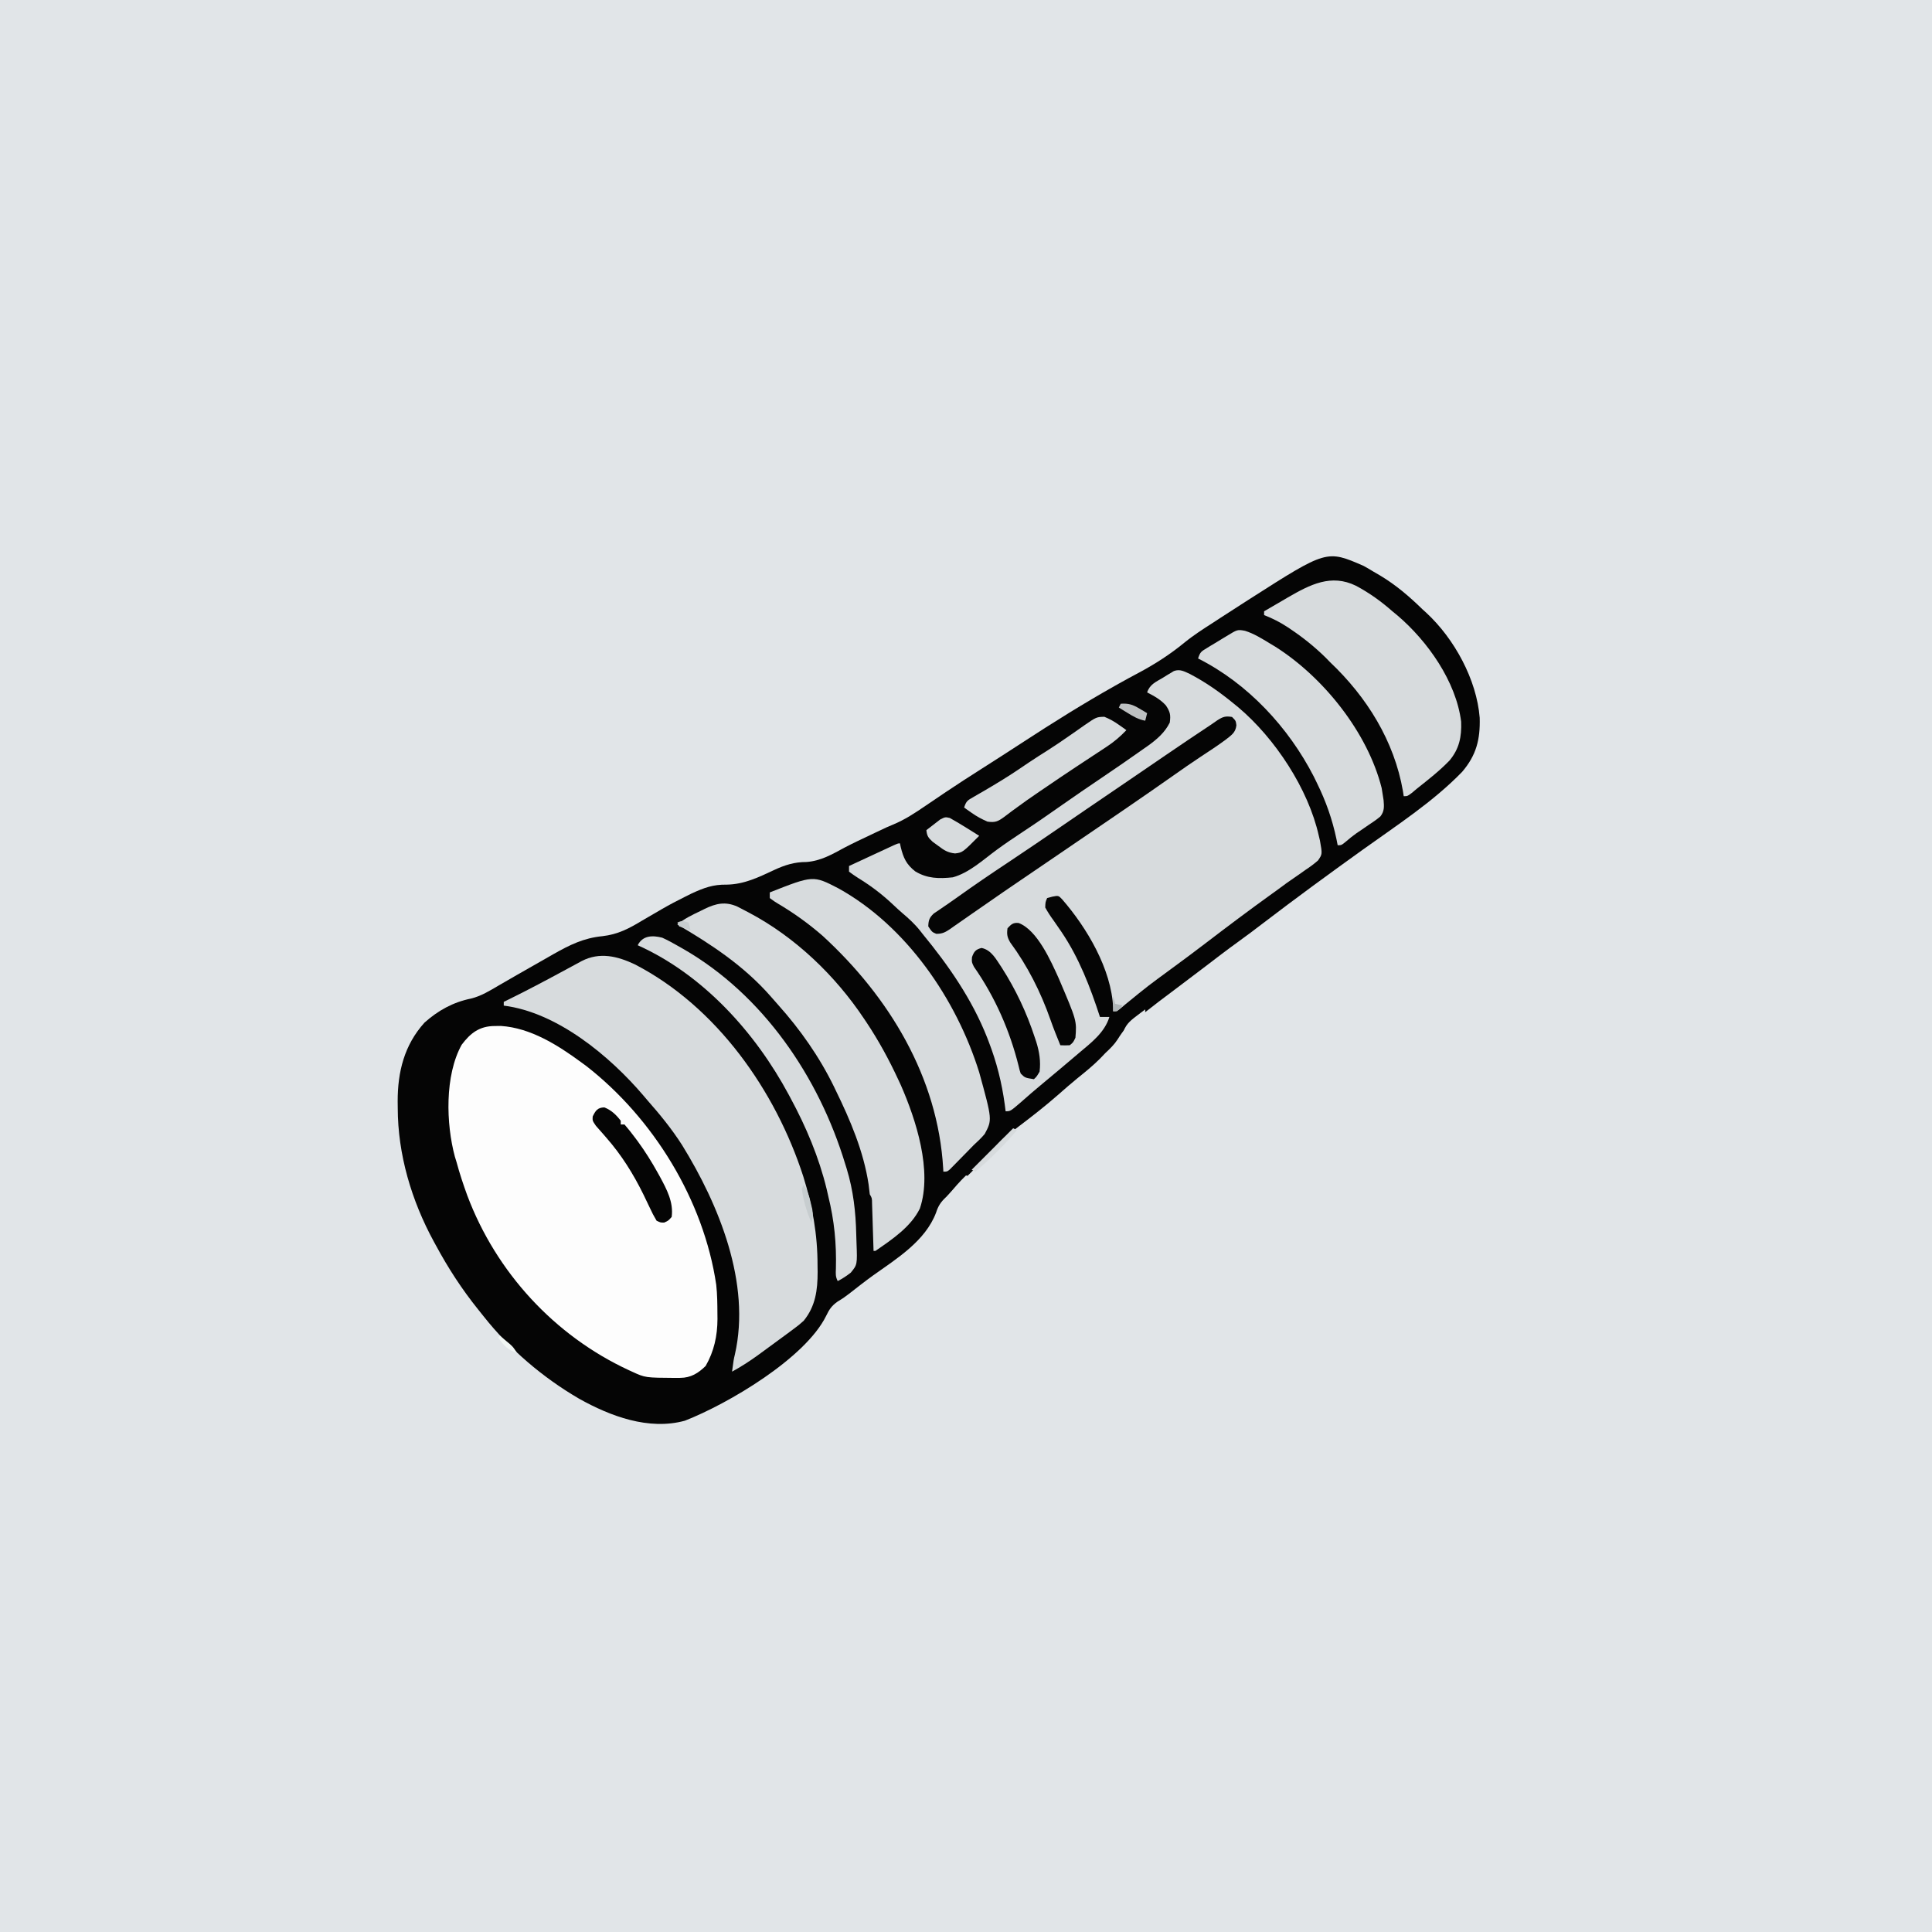
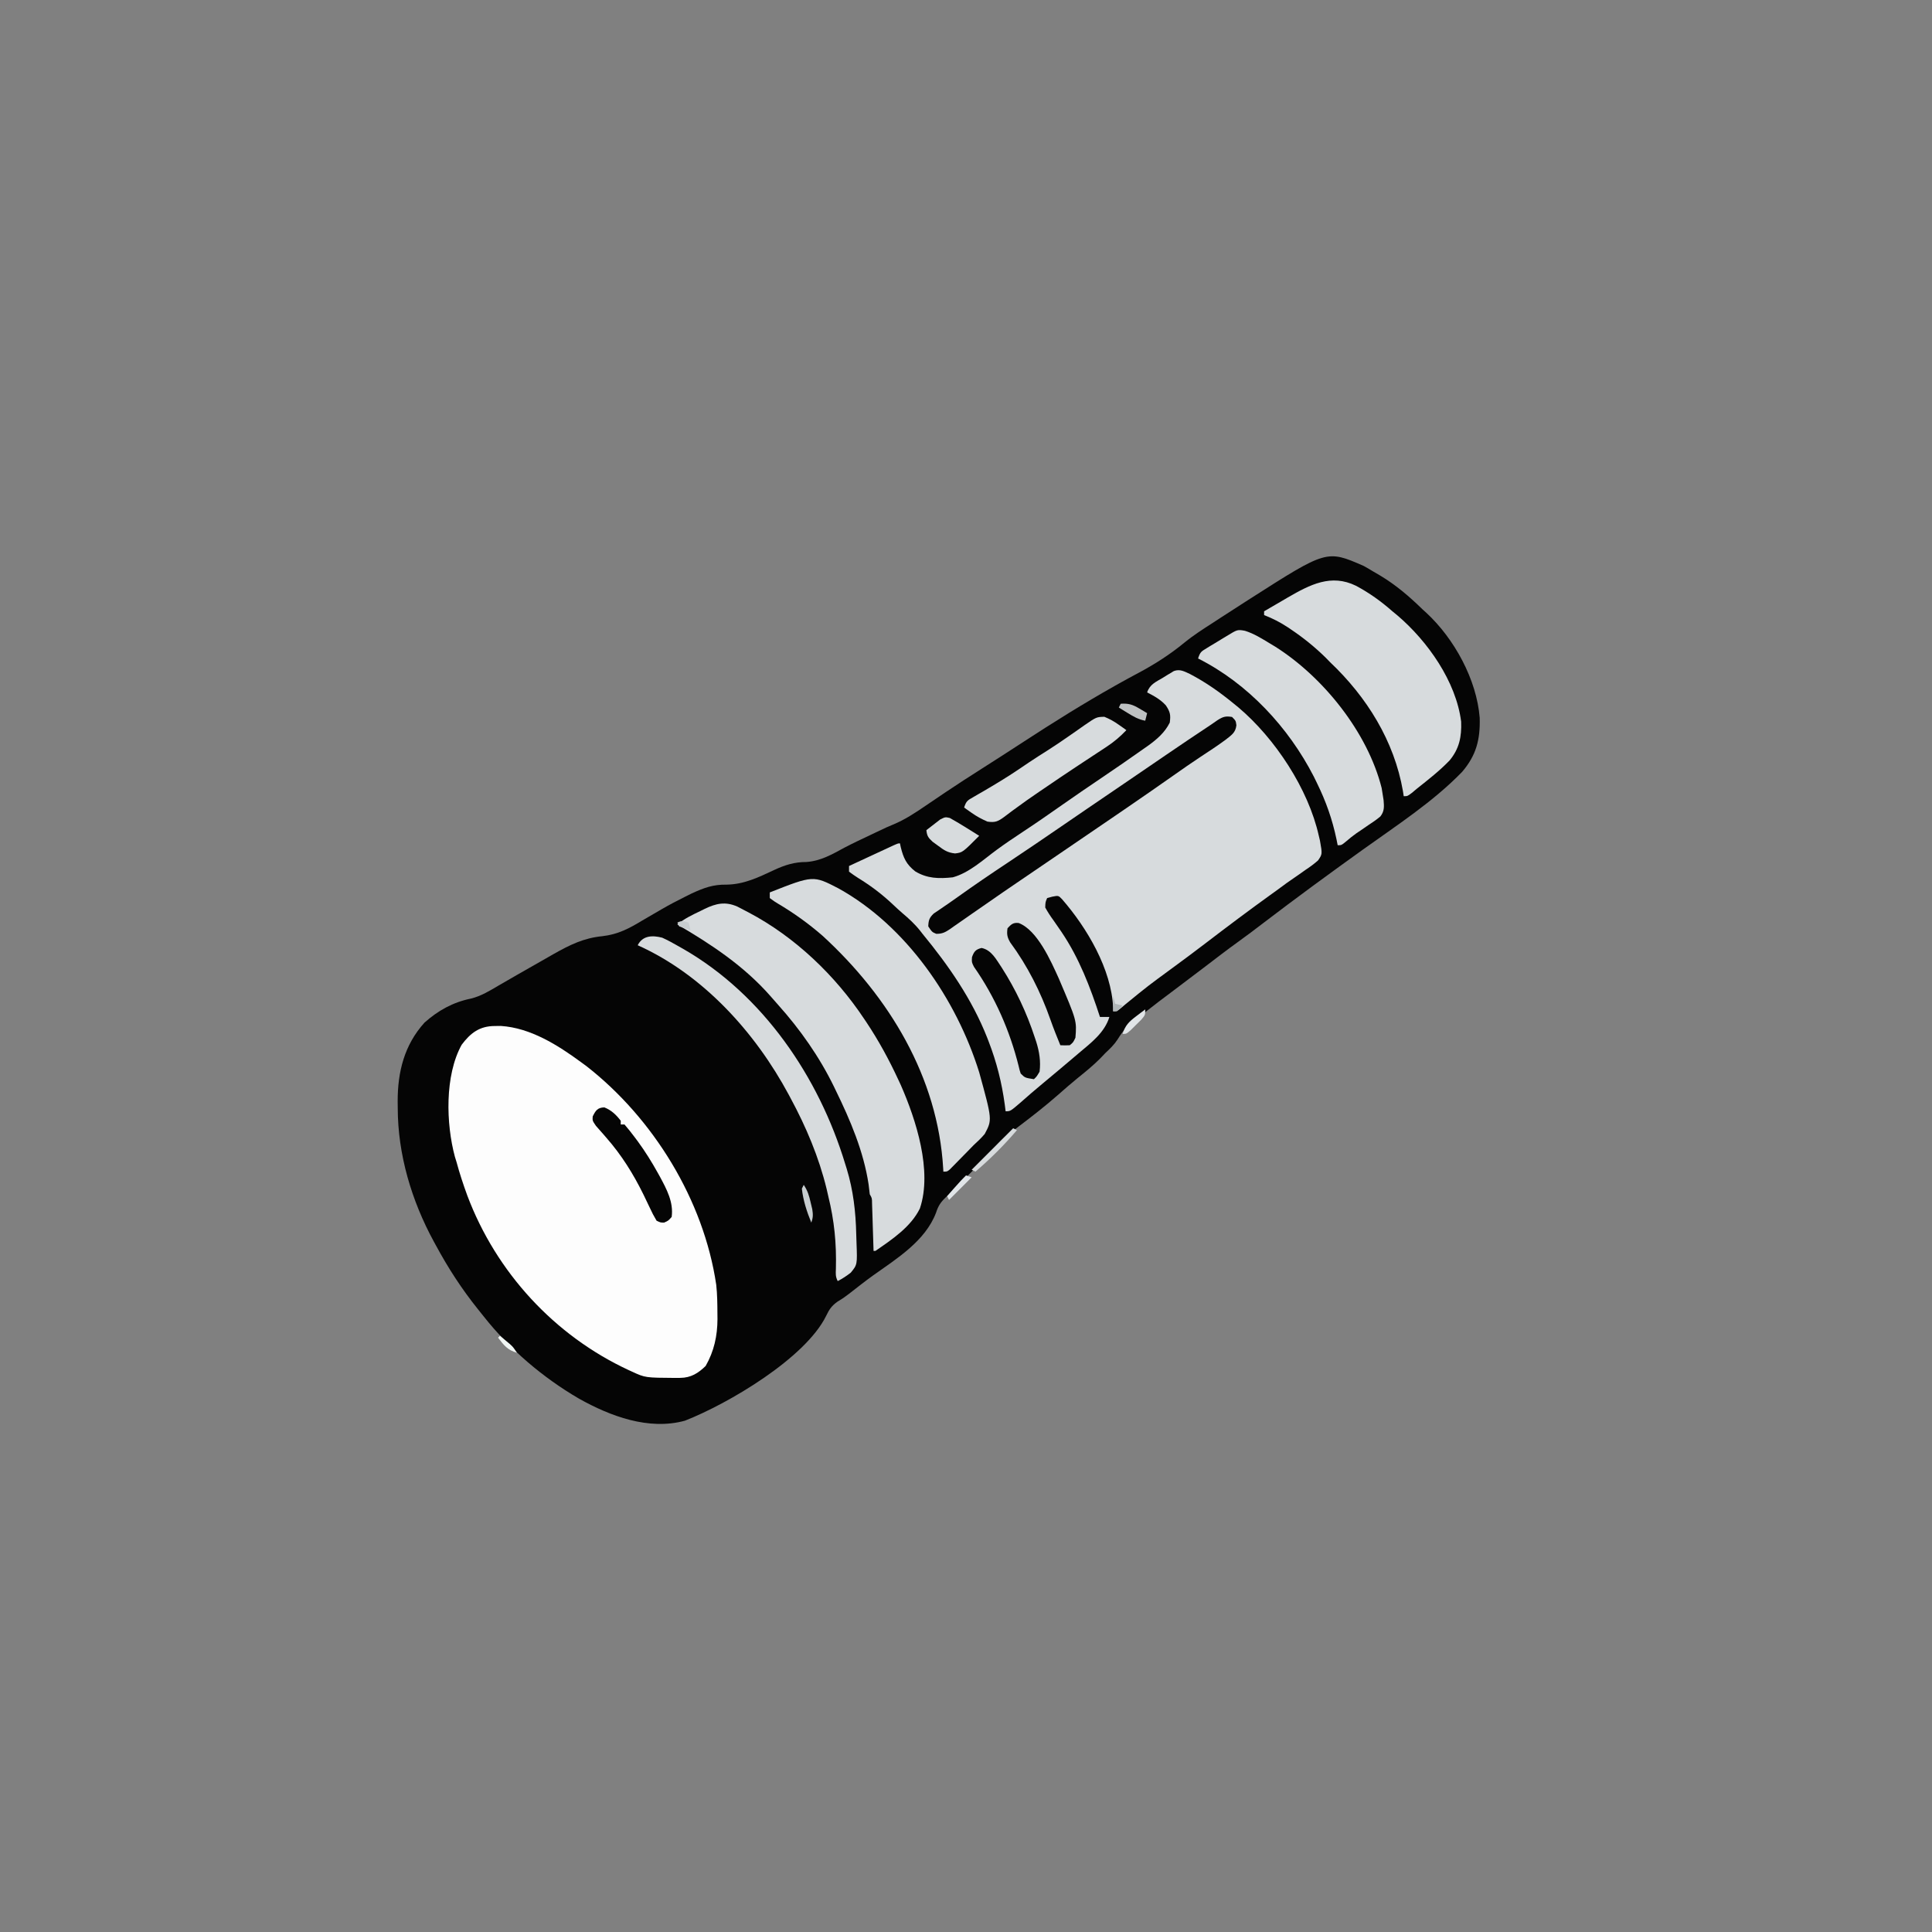
<svg xmlns="http://www.w3.org/2000/svg" version="1.1" width="1024" height="1024">
  <rect width="100%" height="100%" fill="#808080" stroke="none" />
-   <path d="M0 0 C337.92 0 675.84 0 1024 0 C1024 337.92 1024 675.84 1024 1024 C686.08 1024 348.16 1024 0 1024 C0 686.08 0 348.16 0 0 Z " fill="#E1E5E8" transform="translate(0,0)" />
  <path d="M0 0 C1.778 0.972 3.527 1.997 5.25 3.062 C6.357 3.706 7.465 4.349 8.605 5.012 C17.099 10.091 24.188 16.17 31.25 23.062 C31.893 23.644 32.536 24.225 33.199 24.824 C48.104 38.618 59.915 60.242 61.523 80.508 C61.841 92.005 59.739 100.359 52.188 109.188 C36.744 125.111 17.424 137.587 -0.537 150.474 C-18.357 163.263 -36.054 176.195 -53.476 189.523 C-57.701 192.751 -61.931 195.96 -66.25 199.062 C-72.496 203.551 -78.582 208.248 -84.692 212.918 C-90.274 217.182 -95.874 221.42 -101.5 225.625 C-106.308 229.219 -111.095 232.834 -115.801 236.562 C-117.123 237.58 -118.477 238.559 -119.855 239.5 C-124.578 242.761 -127.367 246.096 -130.391 250.965 C-132.185 253.733 -134.335 255.824 -136.75 258.062 C-137.792 259.146 -138.834 260.229 -139.875 261.312 C-143.558 264.995 -147.546 268.219 -151.602 271.48 C-155.192 274.393 -158.651 277.451 -162.125 280.5 C-168.789 286.327 -175.688 291.727 -182.75 297.062 C-184.549 298.428 -186.341 299.802 -188.125 301.188 C-188.855 301.747 -189.584 302.306 -190.336 302.883 C-192.389 304.736 -194.11 306.577 -195.906 308.668 C-200.305 313.788 -205.081 318.502 -209.875 323.25 C-210.755 324.126 -211.636 325.002 -212.543 325.904 C-213.398 326.754 -214.252 327.605 -215.133 328.48 C-215.941 329.286 -216.75 330.092 -217.583 330.922 C-218.846 332.169 -220.118 333.407 -221.414 334.621 C-224.122 337.17 -225.502 339.27 -226.625 342.812 C-232.339 357.852 -247.382 367.095 -260.023 376.09 C-264.334 379.208 -268.513 382.493 -272.707 385.766 C-275.75 388.062 -275.75 388.062 -278.941 390.02 C-282.059 392.287 -283.206 394.062 -284.875 397.5 C-295.933 419.961 -336.755 444.078 -359.75 453.062 C-378.907 458.323 -399.287 450.661 -415.797 441.414 C-435.074 430.193 -452.591 415.24 -466.412 397.751 C-467.351 396.566 -468.295 395.386 -469.244 394.21 C-477.929 383.421 -485.177 372.247 -491.75 360.062 C-492.093 359.438 -492.435 358.813 -492.788 358.169 C-504.608 336.472 -511.923 311.971 -511.938 287.25 C-511.95 286.125 -511.962 285.001 -511.975 283.842 C-512.002 268.188 -508.471 253.915 -497.75 242.062 C-490.505 235.608 -482.621 231.257 -473.102 229.32 C-467.655 227.979 -463.112 225.136 -458.312 222.312 C-456.279 221.141 -454.245 219.971 -452.211 218.801 C-451.157 218.191 -450.104 217.58 -449.019 216.952 C-443.51 213.768 -437.977 210.629 -432.438 207.5 C-431.419 206.917 -430.401 206.334 -429.352 205.733 C-420.745 200.872 -413.393 197.223 -403.465 196.258 C-395.216 195.307 -389.335 192.199 -382.312 187.938 C-381.137 187.251 -379.961 186.567 -378.782 185.886 C-376.477 184.554 -374.178 183.214 -371.881 181.868 C-367.842 179.539 -363.74 177.38 -359.562 175.312 C-358.414 174.74 -357.265 174.168 -356.082 173.578 C-349.607 170.633 -344.804 168.798 -337.562 168.938 C-328.309 168.775 -320.722 165.058 -312.465 161.191 C-306.763 158.543 -301.633 156.919 -295.312 156.938 C-287.643 156.377 -281.7 152.858 -275.082 149.288 C-270.723 146.998 -266.263 144.917 -261.812 142.812 C-260.517 142.195 -260.517 142.195 -259.196 141.565 C-252.313 138.293 -252.313 138.293 -249.56 137.167 C-243.167 134.542 -237.654 130.877 -231.962 126.983 C-228.994 124.954 -226.01 122.949 -223.027 120.941 C-222.42 120.532 -221.812 120.122 -221.186 119.7 C-215.122 115.62 -208.979 111.673 -202.812 107.75 C-195.245 102.934 -187.698 98.092 -180.188 93.188 C-164.382 82.885 -148.384 72.877 -131.938 63.625 C-131.28 63.255 -130.623 62.885 -129.946 62.503 C-126.395 60.513 -122.827 58.566 -119.23 56.66 C-110.465 51.977 -102.652 46.944 -94.965 40.648 C-90.159 36.724 -84.964 33.415 -79.75 30.062 C-78.486 29.237 -77.223 28.41 -75.961 27.582 C-71.575 24.714 -67.166 21.884 -62.75 19.062 C-61.901 18.518 -61.053 17.974 -60.178 17.414 C-19.577 -8.528 -19.577 -8.528 0 0 Z " fill="#050505" transform="translate(722.75,299.938)" />
  <path d="M0 0 C8.497 4.464 15.821 9.648 23.223 15.723 C23.997 16.354 24.772 16.986 25.57 17.637 C44.957 33.998 62.661 60.773 68.223 85.723 C68.423 86.563 68.623 87.402 68.83 88.268 C70.103 95.452 70.103 95.452 67.789 98.792 C65.618 100.712 63.39 102.313 60.973 103.91 C60.137 104.508 59.302 105.105 58.441 105.721 C56.056 107.42 53.642 109.072 51.223 110.723 C49.405 112.049 47.592 113.381 45.785 114.723 C44.938 115.331 44.091 115.94 43.219 116.566 C31.36 125.101 19.677 133.867 8.076 142.749 C2.194 147.245 -3.74 151.662 -9.715 156.035 C-22.321 165.265 -22.321 165.265 -34.423 175.14 C-38.584 178.723 -38.584 178.723 -40.777 178.723 C-40.78 178.114 -40.783 177.506 -40.785 176.879 C-41.69 156.37 -54.668 134.49 -67.871 119.316 C-69.781 117.342 -69.781 117.342 -73.027 117.973 C-73.935 118.22 -74.842 118.468 -75.777 118.723 C-76.693 120.887 -76.693 120.887 -76.777 123.723 C-75.415 126.187 -74.058 128.285 -72.402 130.535 C-71.466 131.88 -70.534 133.228 -69.605 134.578 C-68.893 135.611 -68.893 135.611 -68.166 136.666 C-58.787 150.56 -52.954 165.856 -47.777 181.723 C-46.127 181.723 -44.477 181.723 -42.777 181.723 C-45.276 189.969 -52.416 195.382 -58.777 200.723 C-60.253 201.978 -60.253 201.978 -61.758 203.258 C-67.174 207.863 -72.62 212.431 -78.09 216.973 C-82.138 220.336 -86.132 223.746 -90.059 227.25 C-95.279 231.723 -95.279 231.723 -97.777 231.723 C-97.924 230.56 -98.071 229.397 -98.223 228.199 C-99.816 216.496 -102.522 205.737 -106.777 194.723 C-107.04 194.041 -107.303 193.359 -107.574 192.657 C-115.59 172.332 -127.971 154.521 -141.777 137.723 C-142.214 137.162 -142.651 136.601 -143.102 136.023 C-145.906 132.474 -149.065 129.605 -152.5 126.695 C-154.105 125.305 -155.673 123.87 -157.211 122.406 C-163.098 116.817 -169.091 112.279 -176.002 108.034 C-177.642 107.003 -179.217 105.87 -180.777 104.723 C-180.777 103.733 -180.777 102.743 -180.777 101.723 C-177.094 100.011 -173.409 98.302 -169.724 96.596 C-168.469 96.014 -167.215 95.432 -165.961 94.85 C-164.162 94.014 -162.362 93.181 -160.562 92.348 C-159.478 91.845 -158.394 91.342 -157.278 90.824 C-154.777 89.723 -154.777 89.723 -153.777 89.723 C-153.642 90.375 -153.507 91.027 -153.367 91.699 C-151.946 97.467 -150.389 100.877 -145.691 104.566 C-139.299 108.428 -133.075 108.497 -125.777 107.723 C-117.137 105.369 -109.657 98.412 -102.551 93.184 C-98.086 89.916 -93.523 86.826 -88.902 83.785 C-81.757 79.075 -74.73 74.218 -67.735 69.288 C-60.927 64.5 -54.047 59.823 -47.152 55.16 C-39.567 50.014 -31.997 44.849 -24.527 39.535 C-23.807 39.031 -23.087 38.527 -22.345 38.008 C-17.616 34.608 -13.433 31.034 -10.777 25.723 C-10.223 21.657 -10.549 20.069 -12.84 16.598 C-15.725 13.447 -18.993 11.652 -22.777 9.723 C-21.348 5.435 -18.172 4.171 -14.465 1.973 C-13.449 1.337 -13.449 1.337 -12.412 0.688 C-11.423 0.094 -11.423 0.094 -10.414 -0.512 C-9.512 -1.057 -9.512 -1.057 -8.593 -1.612 C-5.344 -2.802 -3.017 -1.387 0 0 Z " fill="#D7DBDD" transform="translate(630.777,357.277)" />
  <path d="M0 0 C1.096 -0.014 2.191 -0.028 3.32 -0.043 C19.072 0.978 33.479 10.079 45.875 19.188 C46.794 19.862 47.713 20.536 48.66 21.23 C84.187 48.934 110.866 92.285 117.492 137.145 C118.06 142.25 118.097 147.367 118.125 152.5 C118.139 153.896 118.139 153.896 118.153 155.321 C118.113 164.224 116.35 172.391 111.875 180.188 C107.902 184.061 104.056 186.424 98.461 186.488 C97.623 186.498 96.785 186.508 95.921 186.518 C79.872 186.412 79.872 186.412 72.875 183.188 C71.994 182.784 71.994 182.784 71.096 182.373 C31.703 164.098 0.831 130.453 -14.441 89.852 C-16.569 84.02 -18.515 78.185 -20.125 72.188 C-20.423 71.225 -20.721 70.262 -21.027 69.27 C-25.741 51.783 -26.453 26.222 -17.434 9.938 C-12.7 3.607 -7.864 0.046 0 0 Z " fill="#FDFDFD" transform="translate(262.125,543.812)" />
-   <path d="M0 0 C43.341 22.381 74.648 66.884 89.384 112.571 C94.194 128.027 96.945 143.381 96.898 159.59 C96.915 160.735 96.931 161.881 96.947 163.061 C96.953 172.673 95.824 181.235 89.586 188.902 C86.984 191.219 86.984 191.219 83.961 193.465 C83.41 193.877 82.858 194.289 82.291 194.713 C80.397 196.121 78.492 197.512 76.586 198.902 C75.843 199.45 75.1 199.997 74.334 200.561 C71.964 202.306 69.589 204.043 67.211 205.777 C66.462 206.325 65.714 206.872 64.943 207.436 C60.621 210.557 56.266 213.346 51.586 215.902 C52.435 209.533 52.435 209.533 53.098 206.762 C61.684 169.006 44.632 127.431 25.113 95.832 C19.634 87.244 13.316 79.53 6.586 71.902 C5.664 70.814 5.664 70.814 4.723 69.703 C-13.103 48.729 -41.026 25.451 -69.414 21.902 C-69.414 21.242 -69.414 20.582 -69.414 19.902 C-68.584 19.499 -67.754 19.095 -66.898 18.68 C-56.065 13.359 -45.437 7.668 -34.825 1.92 C-34.227 1.597 -33.628 1.273 -33.011 0.94 C-31.364 0.051 -29.717 -0.842 -28.071 -1.734 C-18.557 -6.617 -9.267 -4.347 0 0 Z " fill="#D7DBDD" transform="translate(336.414,511.098)" />
  <path d="M0 0 C1.326 0.67 2.644 1.357 3.953 2.059 C4.653 2.423 5.352 2.787 6.073 3.162 C30.575 16.101 51.872 36.466 67.203 59.496 C67.861 60.475 67.861 60.475 68.532 61.474 C74.914 71.072 80.35 81.048 85.203 91.496 C85.675 92.511 86.147 93.525 86.633 94.57 C94.713 112.965 103.485 140.055 96.766 159.996 C92.025 169.759 81.942 176.495 73.203 182.496 C72.873 182.496 72.543 182.496 72.203 182.496 C72.178 181.658 72.153 180.821 72.127 179.958 C72.032 176.853 71.933 173.748 71.831 170.643 C71.766 168.637 71.706 166.631 71.646 164.625 C71.605 163.368 71.563 162.111 71.52 160.816 C71.483 159.654 71.446 158.491 71.408 157.293 C71.385 154.543 71.385 154.543 70.203 152.496 C69.98 150.748 69.775 148.997 69.578 147.246 C66.94 129.779 59.91 113.268 52.203 97.496 C51.722 96.498 51.722 96.498 51.232 95.479 C43.537 79.665 33.27 65.059 21.537 51.986 C20.186 50.477 18.858 48.951 17.531 47.422 C3.539 31.502 -13.617 20.133 -31.797 9.496 C-28.057 6.368 -23.853 4.397 -19.484 2.309 C-18.75 1.941 -18.016 1.573 -17.26 1.193 C-11.232 -1.689 -6.339 -2.797 0 0 Z " fill="#D7DBDD" transform="translate(390.797,480.504)" />
  <path d="M0 0 C7.057 3.761 13.321 8.246 19.32 13.537 C20.189 14.251 21.058 14.965 21.953 15.701 C38.011 29.379 53.088 50.74 55.761 72.056 C56.05 80.044 54.8 86.319 49.66 92.548 C44.372 98.075 38.297 102.784 32.32 107.537 C31.427 108.284 30.533 109.032 29.613 109.802 C27.32 111.537 27.32 111.537 25.32 111.537 C25.185 110.651 25.049 109.765 24.91 108.853 C20.286 82.243 5.758 58.946 -13.68 40.537 C-14.948 39.237 -14.948 39.237 -16.242 37.912 C-21.878 32.42 -27.717 27.681 -34.242 23.287 C-35.18 22.65 -35.18 22.65 -36.136 22.001 C-40.177 19.329 -44.176 17.322 -48.68 15.537 C-48.68 14.877 -48.68 14.217 -48.68 13.537 C-45.395 11.609 -42.101 9.697 -38.805 7.787 C-37.887 7.248 -36.969 6.709 -36.024 6.154 C-24.303 -0.615 -13.134 -6.437 0 0 Z " fill="#D7DBDD" transform="translate(718.68,310.463)" />
  <path d="M0 0 C36.031 19.906 62.633 58.804 74.691 97.566 C81.605 122.701 81.605 122.701 77.609 130.215 C75.78 132.4 73.784 134.253 71.688 136.188 C70.511 137.383 69.341 138.584 68.176 139.789 C63.088 145.016 63.088 145.016 60.699 147.406 C60.168 147.942 59.636 148.477 59.089 149.029 C57.688 150.188 57.688 150.188 55.688 150.188 C55.658 149.631 55.629 149.075 55.599 148.501 C52.8 100.124 26.919 57.482 -8.312 25.188 C-15.72 18.744 -23.59 13.079 -32.046 8.091 C-33.742 7.062 -33.742 7.062 -36.312 5.188 C-36.312 4.197 -36.312 3.207 -36.312 2.188 C-13.305 -6.875 -13.305 -6.875 0 0 Z " fill="#D7DBDD" transform="translate(444.312,470.812)" />
  <path d="M0 0 C4.744 1.466 8.912 4.103 13.137 6.66 C14.1 7.239 15.063 7.818 16.055 8.414 C41.503 24.517 65.008 53.788 72.449 83.348 C72.695 84.782 72.922 86.22 73.137 87.66 C73.247 88.376 73.358 89.092 73.472 89.83 C73.757 93.247 73.928 95.664 71.731 98.43 C69.734 100.082 67.689 101.507 65.512 102.91 C64.081 103.893 62.651 104.878 61.223 105.863 C60.53 106.327 59.838 106.79 59.124 107.268 C57.229 108.596 55.488 110.007 53.738 111.52 C51.137 113.66 51.137 113.66 49.137 113.66 C48.929 112.619 48.722 111.577 48.508 110.504 C46.271 99.876 42.925 90.395 38.137 80.66 C37.59 79.539 37.044 78.417 36.48 77.262 C23.092 51.179 1.47 27.897 -24.863 14.66 C-23.736 11.278 -23.28 11.008 -20.371 9.25 C-19.666 8.818 -18.961 8.385 -18.234 7.939 C-17.493 7.497 -16.752 7.054 -15.988 6.598 C-14.532 5.711 -13.077 4.824 -11.621 3.938 C-10.973 3.548 -10.325 3.159 -9.657 2.758 C-3.968 -0.724 -3.968 -0.724 0 0 Z " fill="#D7DBDD" transform="translate(659.863,334.34)" />
  <path d="M0 0 C2.997 1.348 5.836 2.931 8.688 4.562 C9.488 5.016 10.288 5.469 11.112 5.936 C53.459 30.277 83.039 73.846 97 120 C97.257 120.819 97.514 121.638 97.778 122.482 C101.257 133.923 102.566 145.299 102.824 157.21 C102.858 158.682 102.905 160.155 102.967 161.626 C103.403 173.286 103.403 173.286 99.935 177.524 C97.695 179.277 95.533 180.714 93 182 C91.787 179.573 91.942 178.18 92.043 175.477 C92.392 162.051 91.221 150.019 88 137 C87.711 135.733 87.423 134.466 87.125 133.16 C83.029 116.318 76.226 100.217 68 85 C67.681 84.401 67.361 83.803 67.032 83.186 C49.296 50.154 21.589 19.526 -13 4 C-10.355 -1.291 -5.044 -1.311 0 0 Z " fill="#D7DBDD" transform="translate(351,497)" />
  <path d="M0 0 C2 2 2 2 2.316 4.426 C1.824 8.431 -0.278 9.55 -3.301 12.008 C-7.65 15.217 -12.156 18.174 -16.676 21.133 C-21.498 24.304 -26.218 27.617 -30.938 30.938 C-38.913 36.542 -46.918 42.099 -54.962 47.605 C-57.087 49.06 -59.212 50.516 -61.336 51.973 C-71.389 58.862 -81.463 65.72 -91.542 72.57 C-97.37 76.531 -103.196 80.495 -109.015 84.469 C-110.752 85.655 -112.491 86.838 -114.231 88.019 C-119.166 91.37 -124.08 94.747 -128.97 98.163 C-131.793 100.131 -134.625 102.087 -137.458 104.042 C-138.854 105.009 -140.246 105.981 -141.633 106.959 C-143.581 108.33 -145.541 109.683 -147.504 111.031 C-148.378 111.657 -148.378 111.657 -149.269 112.294 C-151.909 114.083 -153.552 115.01 -156.781 114.936 C-159 114 -159 114 -161 111 C-160.877 107.769 -160.452 106.43 -158.094 104.184 C-157.238 103.607 -156.382 103.031 -155.5 102.438 C-153.996 101.403 -153.996 101.403 -152.461 100.348 C-151.905 99.973 -151.349 99.598 -150.776 99.211 C-148.907 97.936 -147.065 96.628 -145.227 95.309 C-136.654 89.167 -127.944 83.253 -119.155 77.426 C-109.038 70.713 -99.018 63.859 -89 57 C-88.204 56.455 -87.408 55.91 -86.588 55.349 C-85.823 54.825 -85.058 54.301 -84.27 53.762 C-83.512 53.243 -82.754 52.724 -81.973 52.19 C-80.447 51.145 -78.92 50.1 -77.394 49.054 C-69.702 43.79 -61.991 38.551 -54.281 33.313 C-47.802 28.91 -41.334 24.493 -34.875 20.062 C-26.963 14.638 -18.995 9.301 -11 4 C-9.929 3.256 -8.858 2.512 -7.754 1.746 C-4.794 -0.131 -3.428 -0.571 0 0 Z " fill="#050505" transform="translate(653,380)" />
  <path d="M0 0 C2.797 1.138 5.095 2.401 7.555 4.152 C8.726 4.974 8.726 4.974 9.922 5.812 C10.792 6.445 10.792 6.445 11.68 7.09 C8.369 10.566 5.071 13.359 1.059 15.988 C-0.031 16.707 -1.12 17.427 -2.243 18.168 C-2.816 18.542 -3.389 18.917 -3.979 19.302 C-6.404 20.887 -8.821 22.485 -11.237 24.083 C-12.472 24.899 -13.707 25.714 -14.942 26.529 C-20.667 30.308 -26.344 34.157 -32.008 38.027 C-32.899 38.632 -33.791 39.236 -34.709 39.859 C-38.86 42.681 -42.963 45.542 -46.992 48.535 C-47.717 49.064 -48.442 49.592 -49.189 50.137 C-50.519 51.112 -51.837 52.104 -53.137 53.119 C-56.415 55.499 -57.883 56.153 -61.953 55.562 C-64.987 54.235 -67.561 52.873 -70.258 50.965 C-71.03 50.426 -71.802 49.887 -72.598 49.332 C-73.166 48.922 -73.735 48.512 -74.32 48.09 C-73.141 44.553 -72.497 44.316 -69.375 42.523 C-68.553 42.043 -67.73 41.563 -66.883 41.068 C-65.996 40.559 -65.109 40.051 -64.195 39.527 C-57.836 35.803 -51.548 32.036 -45.445 27.902 C-44.84 27.493 -44.235 27.083 -43.611 26.661 C-42.421 25.855 -41.231 25.049 -40.041 24.243 C-36.741 22.032 -33.386 19.907 -30.028 17.787 C-26.283 15.404 -22.623 12.921 -18.984 10.379 C-18.049 9.733 -17.114 9.088 -16.151 8.423 C-14.292 7.137 -12.442 5.837 -10.603 4.522 C-4.19 0.113 -4.19 0.113 0 0 Z " fill="#D7DBDD" transform="translate(585.32,379.91)" />
  <path d="M0 0 C5.292 1.082 7.76 6.107 10.629 10.324 C18.123 22.012 23.94 34.368 28.25 47.562 C28.633 48.709 28.633 48.709 29.024 49.879 C30.635 55.086 31.422 60.111 30.75 65.562 C29.25 68.125 29.25 68.125 27.75 69.562 C23 68.812 23 68.812 20.75 66.562 C20.163 64.804 20.163 64.804 19.664 62.652 C14.985 43.846 7.12 25.935 -4.02 10.016 C-5.25 7.562 -5.25 7.562 -5.074 4.859 C-4.005 1.878 -3.103 0.776 0 0 Z " fill="#050505" transform="translate(520.25,502.438)" />
  <path d="M0 0 C9.913 3.75 17.146 20.294 21.277 29.421 C30.811 51.794 30.811 51.794 30.086 60.789 C28.898 63.289 28.898 63.289 27.086 64.789 C24.473 64.883 24.473 64.883 22.086 64.789 C20.251 60.298 18.444 55.809 16.836 51.23 C11.685 36.576 4.719 22.754 -4.516 10.234 C-6.103 7.459 -6.353 5.935 -5.914 2.789 C-3.959 0.694 -2.921 -0.322 0 0 Z " fill="#050505" transform="translate(539.914,489.211)" />
  <path d="M0 0 C3.723 1.472 6.25 3.904 8.688 7.062 C8.688 7.722 8.688 8.383 8.688 9.062 C9.348 9.062 10.007 9.062 10.688 9.062 C12.624 11.312 14.417 13.561 16.188 15.938 C16.719 16.648 17.25 17.359 17.797 18.092 C21.656 23.383 25.07 28.839 28.25 34.562 C28.655 35.291 29.06 36.019 29.477 36.769 C33.07 43.434 36.753 50.296 35.688 58.062 C33.938 60.062 33.938 60.062 31.688 61.062 C29.777 61.066 29.777 61.066 27.688 60.062 C26.273 57.709 25.125 55.488 24 53 C23.303 51.538 22.602 50.077 21.898 48.617 C21.537 47.864 21.176 47.111 20.804 46.335 C15.36 35.252 9.149 25.285 0.996 15.996 C0.532 15.459 0.068 14.922 -0.41 14.368 C-1.75 12.822 -3.109 11.291 -4.469 9.762 C-6.312 7.062 -6.312 7.062 -6.172 4.82 C-4.647 1.701 -3.633 0.098 0 0 Z " fill="#050505" transform="translate(320.312,586.938)" />
  <path d="M0 0 C3.179 1.8 6.317 3.645 9.406 5.594 C10.004 5.966 10.601 6.339 11.217 6.723 C12.678 7.634 14.136 8.551 15.594 9.469 C6.766 18.326 6.766 18.326 2.797 18.809 C-1.172 18.388 -3.043 17.1 -6.219 14.719 C-7.174 14.023 -8.129 13.327 -9.113 12.609 C-11.414 10.462 -12.095 9.538 -12.406 6.469 C-10.861 5.239 -9.294 4.035 -7.719 2.844 C-6.849 2.171 -5.979 1.498 -5.082 0.805 C-2.406 -0.531 -2.406 -0.531 0 0 Z " fill="#D7DBDD" transform="translate(503.406,433.531)" />
  <path d="M0 0 C0.66 0.33 1.32 0.66 2 1 C-4.822 8.983 -12.017 16.178 -20 23 C-20.66 22.67 -21.32 22.34 -22 22 C-14.667 14.667 -7.333 7.333 0 0 Z " fill="#D7DBDD" transform="translate(537,598)" />
  <path d="M0 0 C4.065 -0.289 6.331 0.421 9.812 2.5 C10.603 2.964 11.393 3.428 12.207 3.906 C12.799 4.267 13.39 4.628 14 5 C13.67 6.32 13.34 7.64 13 9 C9.43 8.341 6.823 6.838 3.75 4.938 C2.858 4.39 1.966 3.842 1.047 3.277 C0.371 2.856 -0.304 2.434 -1 2 C-0.67 1.34 -0.34 0.68 0 0 Z " fill="#BEC1C2" transform="translate(594,373)" />
  <path d="M0 0 C2.156 3.235 2.811 5.671 3.688 9.438 C3.959 10.571 4.231 11.704 4.512 12.871 C4.961 15.749 4.985 17.31 4 20 C1.617 14.152 -0.297 8.307 -1 2 C-0.67 1.34 -0.34 0.68 0 0 Z " fill="#C7CDCF" transform="translate(426,628)" />
-   <path d="M0 0 C0.99 0.33 1.98 0.66 3 1 C-0.96 4.96 -4.92 8.92 -9 13 C-9.33 12.34 -9.66 11.68 -10 11 C-8.897 9.728 -7.793 8.457 -6.688 7.188 C-6.073 6.48 -5.458 5.772 -4.824 5.043 C-3.267 3.299 -1.673 1.632 0 0 Z " fill="#E1E5E8" transform="translate(512,623)" />
+   <path d="M0 0 C0.99 0.33 1.98 0.66 3 1 C-0.96 4.96 -4.92 8.92 -9 13 C-9.33 12.34 -9.66 11.68 -10 11 C-8.897 9.728 -7.793 8.457 -6.688 7.188 C-3.267 3.299 -1.673 1.632 0 0 Z " fill="#E1E5E8" transform="translate(512,623)" />
  <path d="M0 0 C0 3 0 3 -2.117 5.48 C-3.027 6.374 -3.937 7.267 -4.875 8.188 C-5.78 9.089 -6.685 9.99 -7.617 10.918 C-10 13 -10 13 -12 13 C-10.622 8.477 -8.611 6.513 -4.875 3.688 C-3.965 2.99 -3.055 2.293 -2.117 1.574 C-1.419 1.055 -0.72 0.535 0 0 Z " fill="#E1E5E8" transform="translate(607,535)" />
  <path d="M0 0 C1.129 0.933 2.253 1.871 3.375 2.812 C4.001 3.335 4.628 3.857 5.273 4.395 C7 6 7 6 9 9 C3.989 7.568 2.055 5.016 -1 1 C-0.67 0.67 -0.34 0.34 0 0 Z " fill="#F1F6F4" transform="translate(265,708)" />
  <path d="M0 0 C0.33 1.32 0.66 2.64 1 4 C-1.02 3.398 -3.021 2.727 -5 2 C-5.33 1.34 -5.66 0.68 -6 0 C-3.509 -1.245 -2.589 -0.777 0 0 Z " fill="#C7CDCF" transform="translate(365,489)" />
  <path d="M0 0 C0.33 1.32 0.66 2.64 1 4 C2.98 4.495 2.98 4.495 5 5 C3.625 6.5 3.625 6.5 2 8 C1.34 8 0.68 8 0 8 C0 5.36 0 2.72 0 0 Z " fill="#B0B6B8" transform="translate(590,528)" />
</svg>